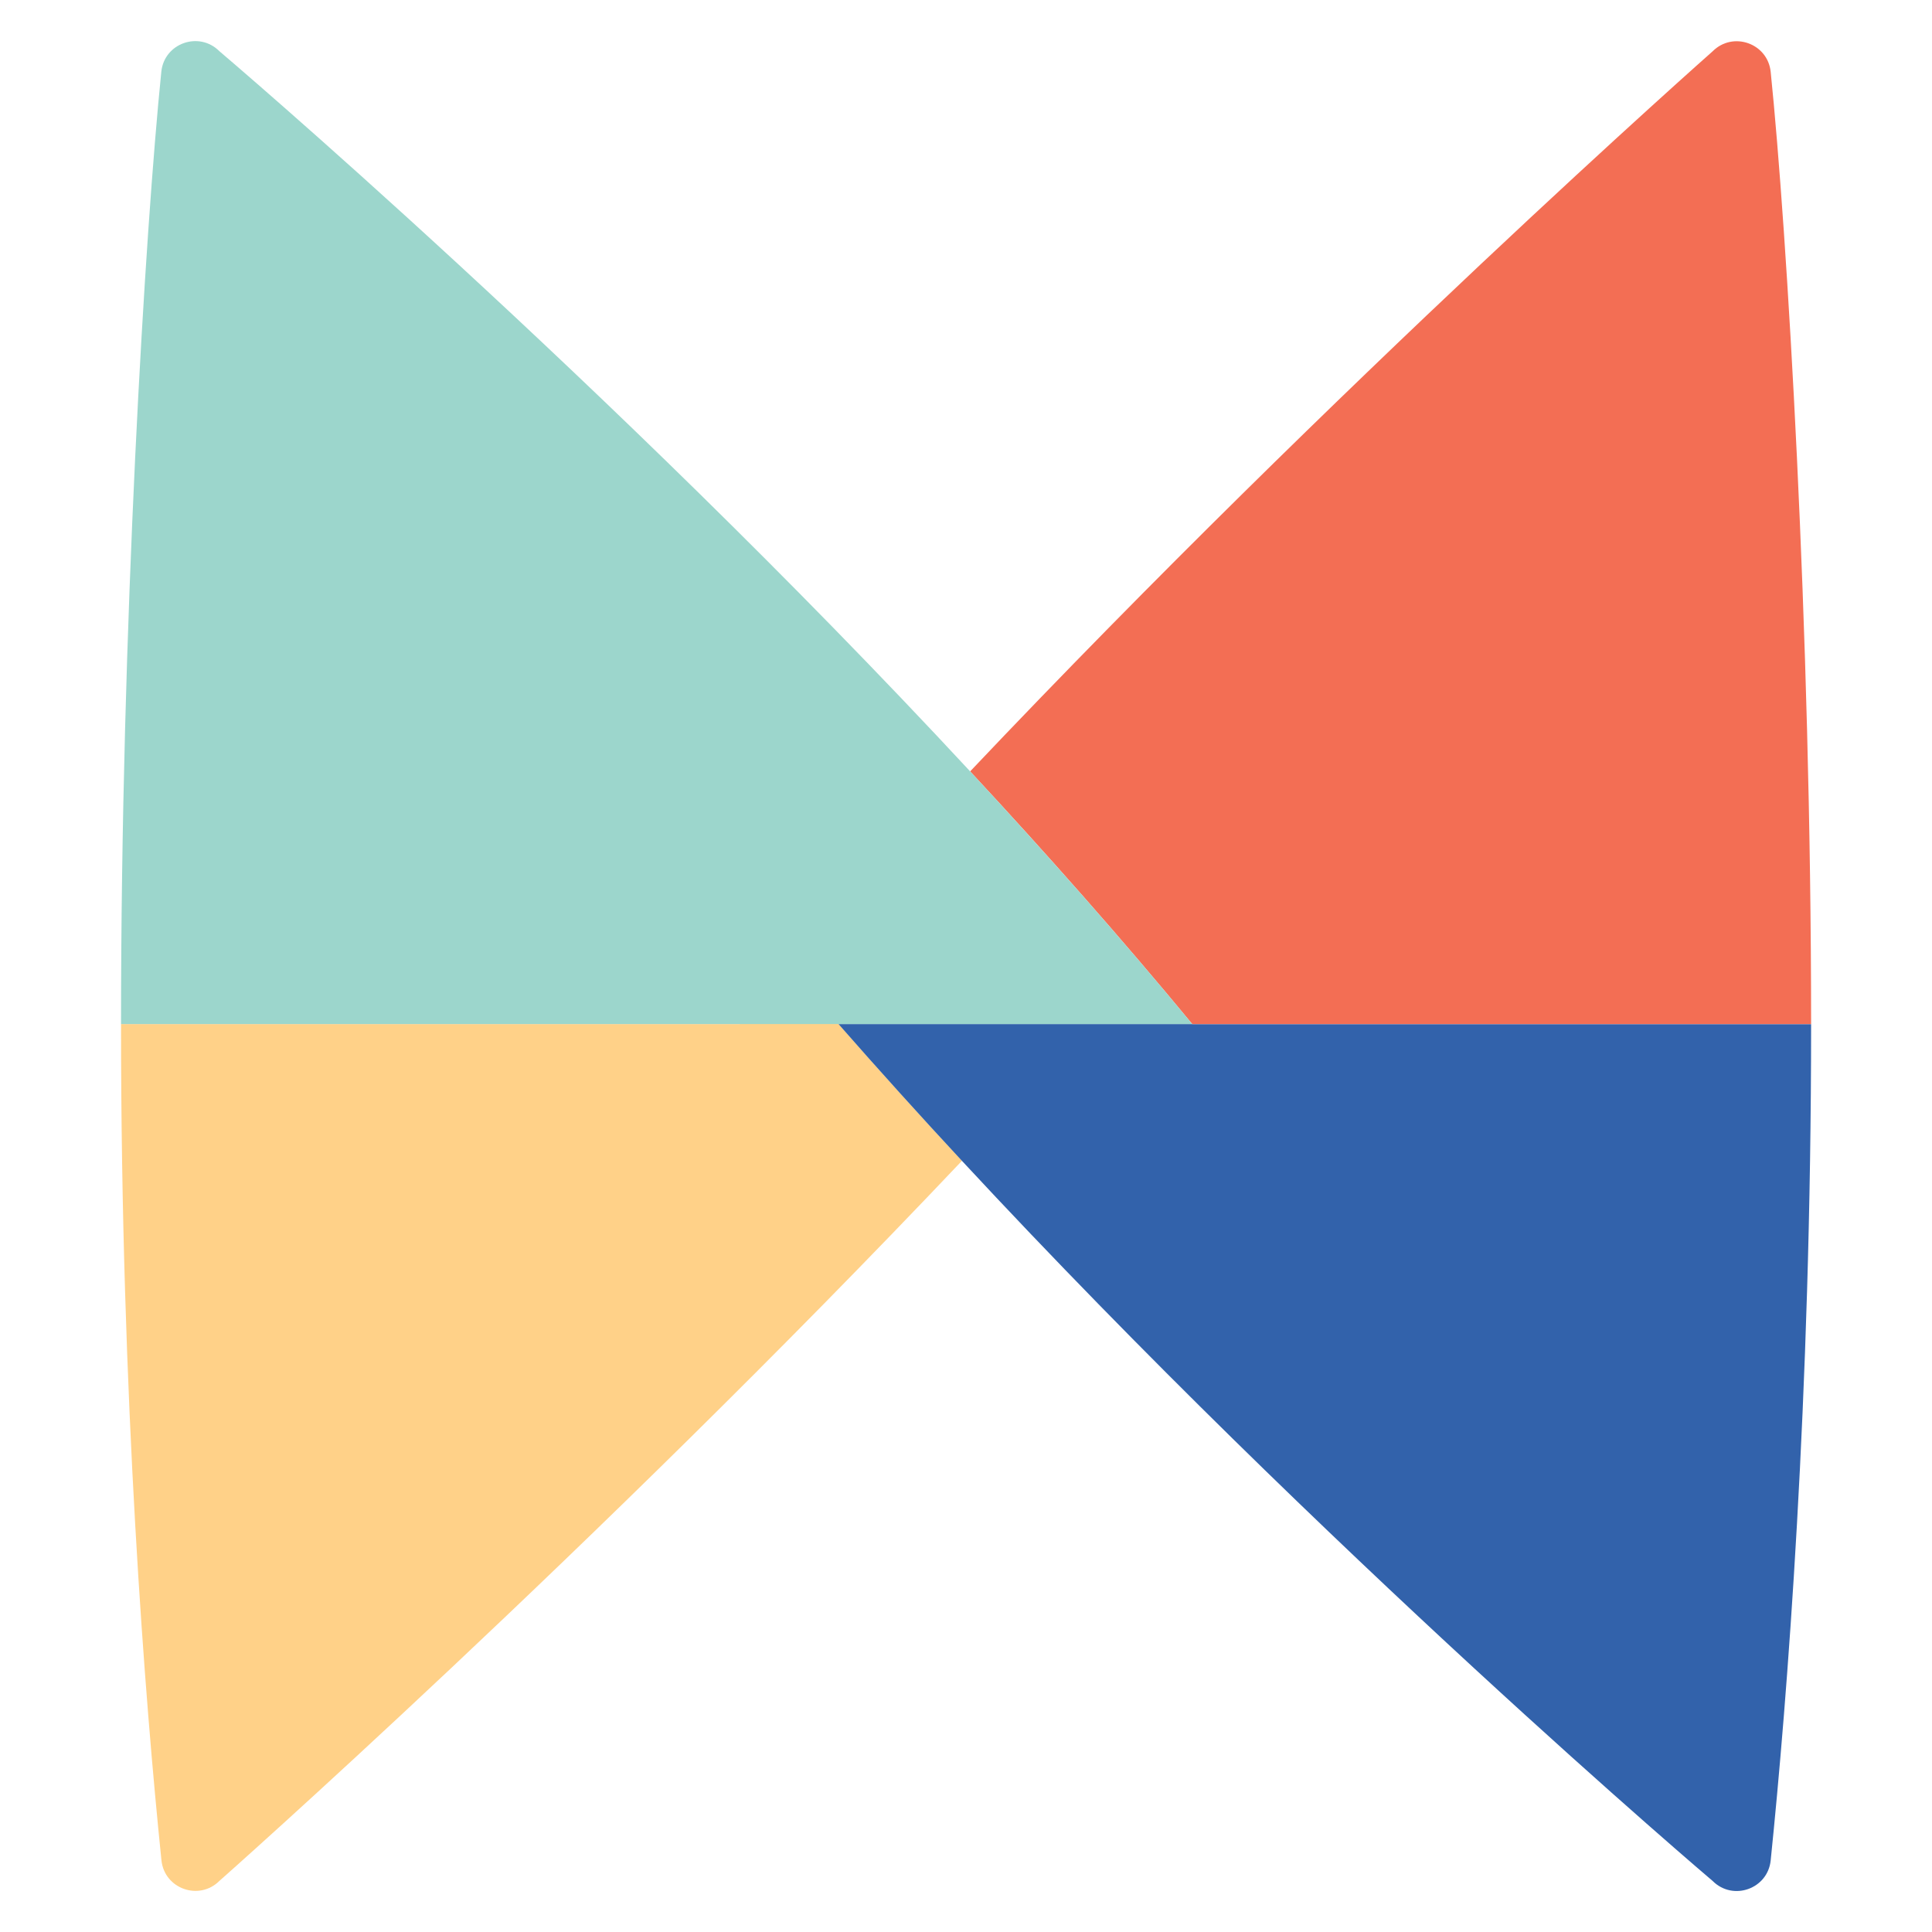
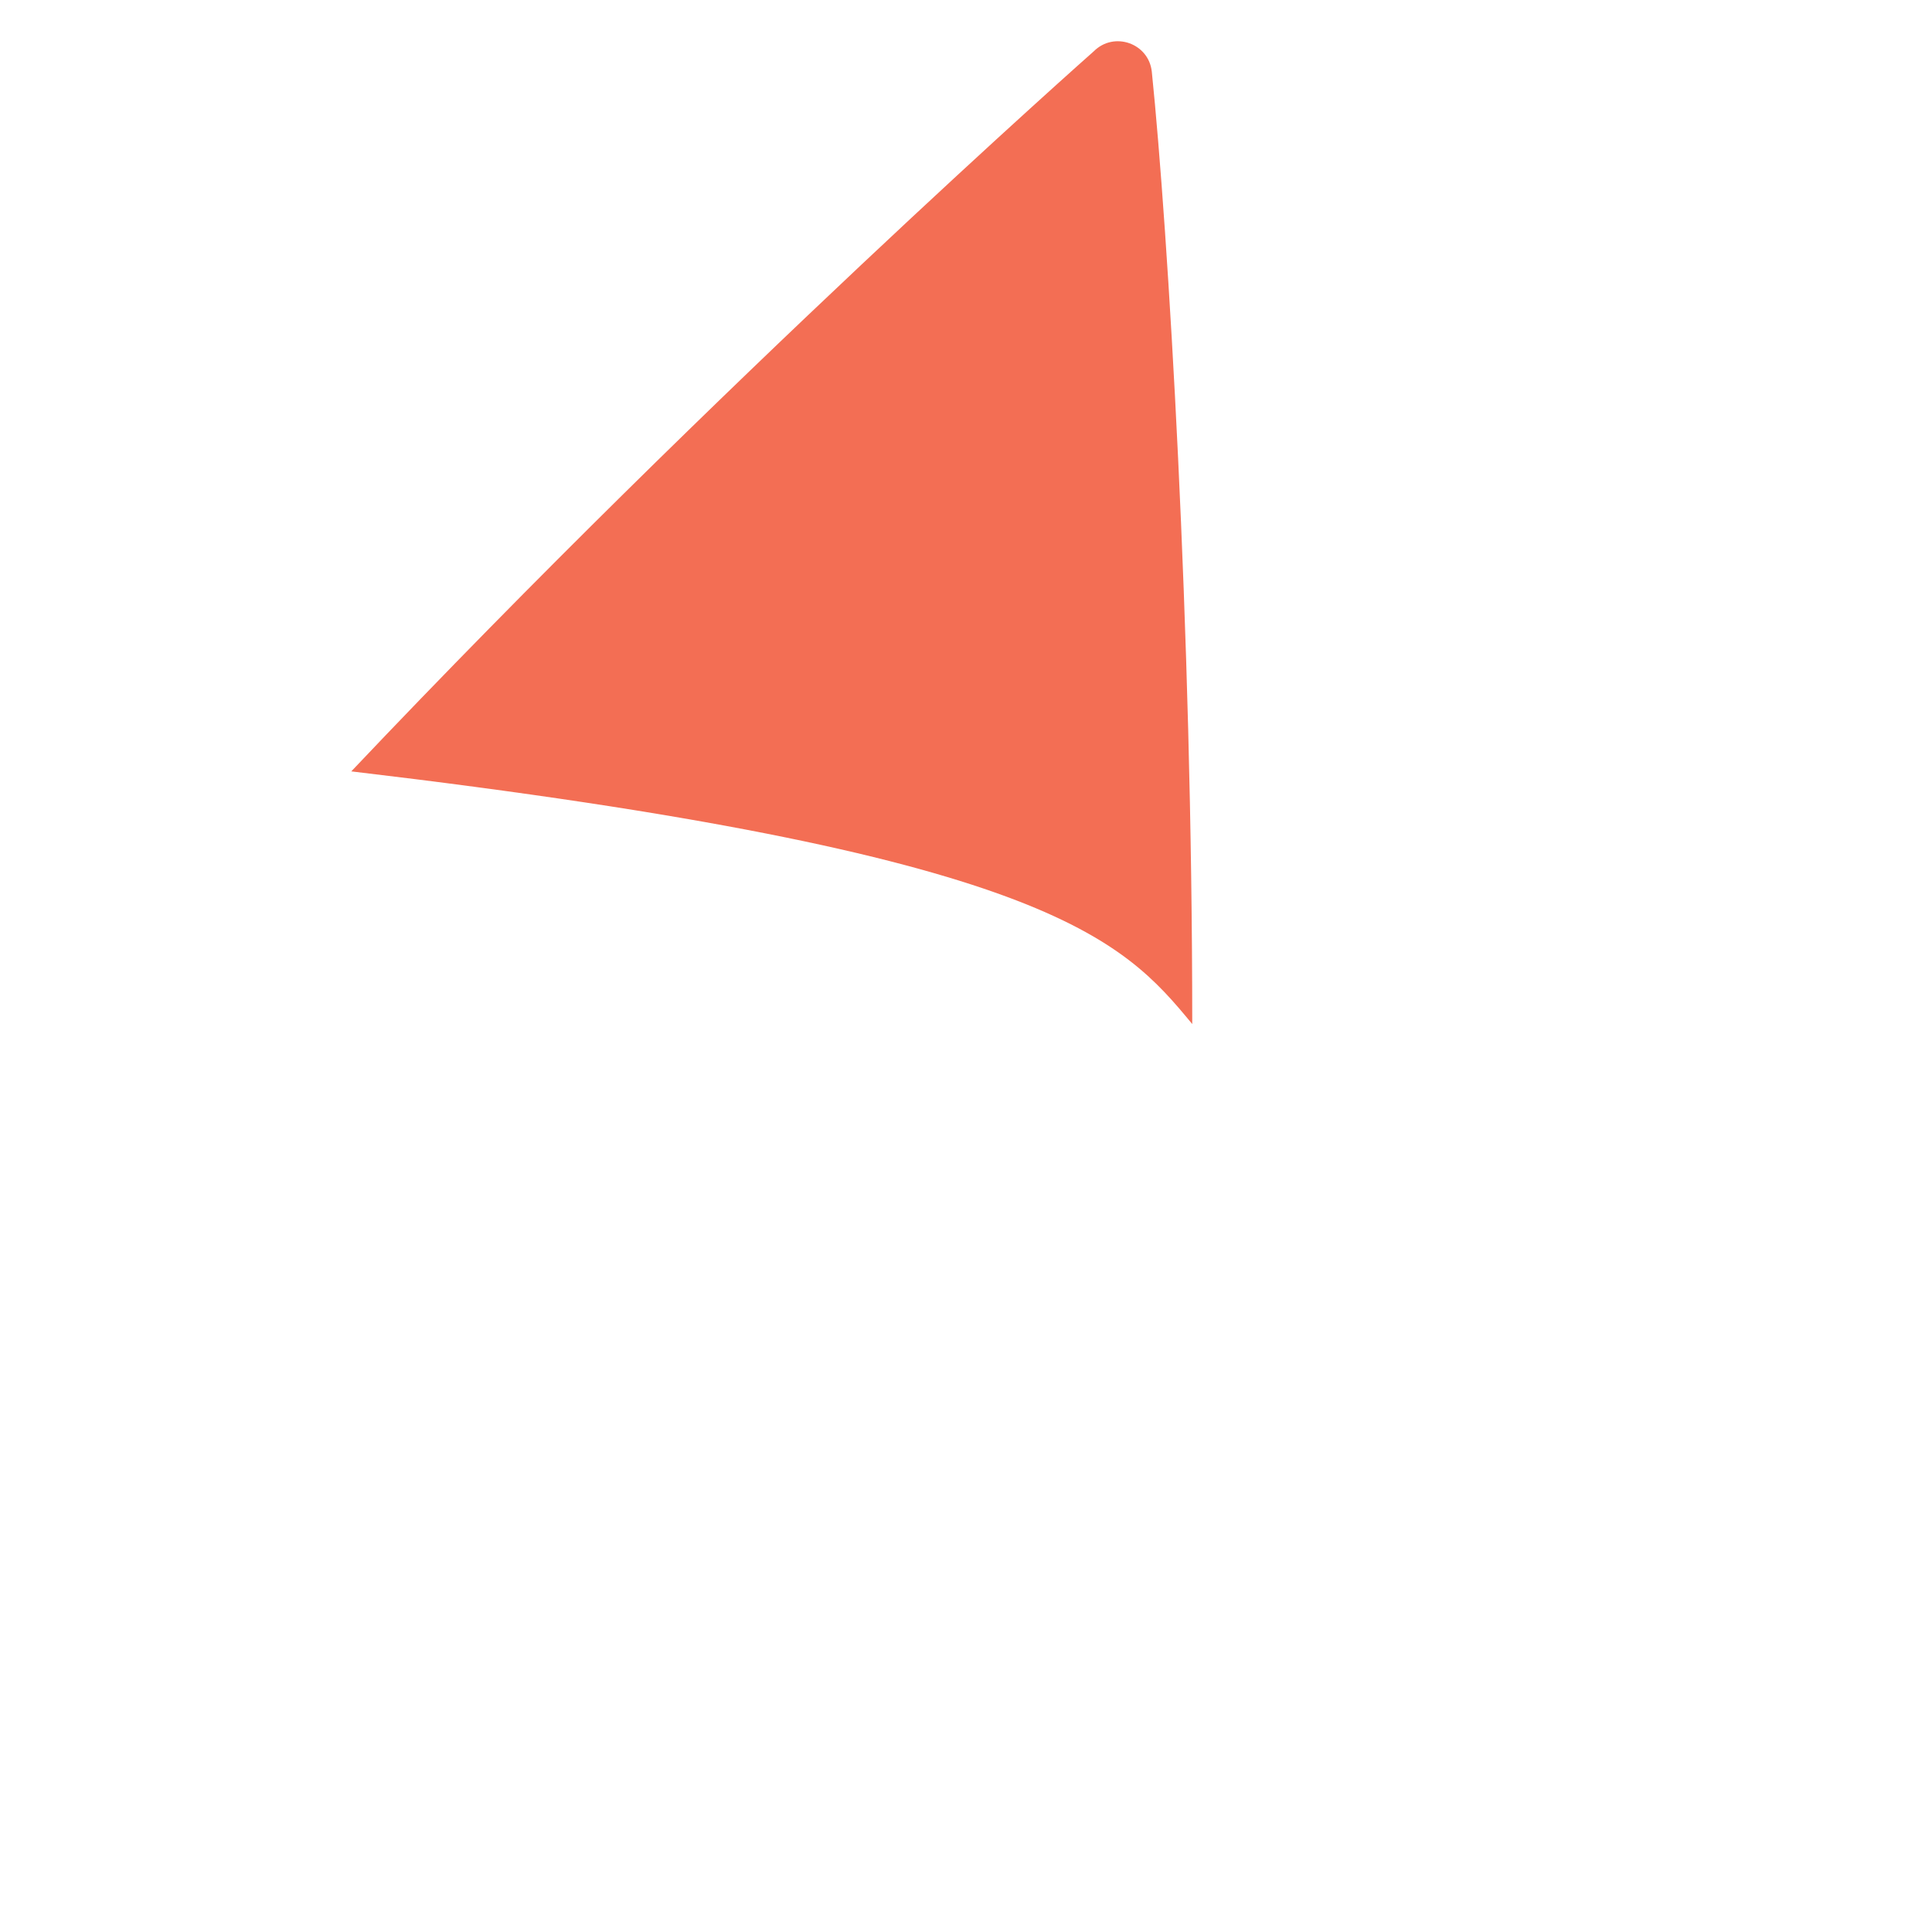
<svg xmlns="http://www.w3.org/2000/svg" version="1.1" id="Layer_1" x="0px" y="0px" viewBox="0 0 149.1 149.1" style="enable-background:new 0 0 149.1 149.1;" xml:space="preserve">
  <style type="text/css">
	.st0{fill:#FFD188;}
	.st1{fill:#3262AB;}
	.st2{fill:#F36E54;}
	.st3{fill:#9CD6CC;}
</style>
  <g>
-     <path class="st0" d="M57.09,79.03H9.34c0,28.98,1.87,52.38,3.12,64.54c0.23,2.2,2.91,3.15,4.48,1.58c0,0,28.69-25.36,57.3-55.57   c-3.22-3.47-6.41-7-9.53-10.56H57.09z" />
-     <path class="st1" d="M92.01,79.03h-27.3c3.12,3.56,6.31,7.09,9.53,10.56c28.04,30.21,57.93,55.57,57.93,55.57   c1.57,1.57,4.25,0.62,4.48-1.58c1.25-12.17,3.12-35.57,3.12-64.54H92.01z" />
-     <path class="st2" d="M92.01,79.03h47.76c0-30.66-1.87-61.33-3.12-73.49c-0.23-2.2-2.91-3.15-4.48-1.58c0,0-28.69,25.36-57.3,55.57   C80.76,65.87,86.57,72.44,92.01,79.03z" />
-     <path class="st3" d="M64.71,79.03h27.3c-5.44-6.59-11.25-13.15-17.15-19.51C46.82,29.31,16.93,3.95,16.93,3.95   c-1.57-1.57-4.25-0.62-4.48,1.58C11.21,17.7,9.34,48.36,9.34,79.03h47.76H64.71z" />
+     <path class="st2" d="M92.01,79.03c0-30.66-1.87-61.33-3.12-73.49c-0.23-2.2-2.91-3.15-4.48-1.58c0,0-28.69,25.36-57.3,55.57   C80.76,65.87,86.57,72.44,92.01,79.03z" />
  </g>
</svg>